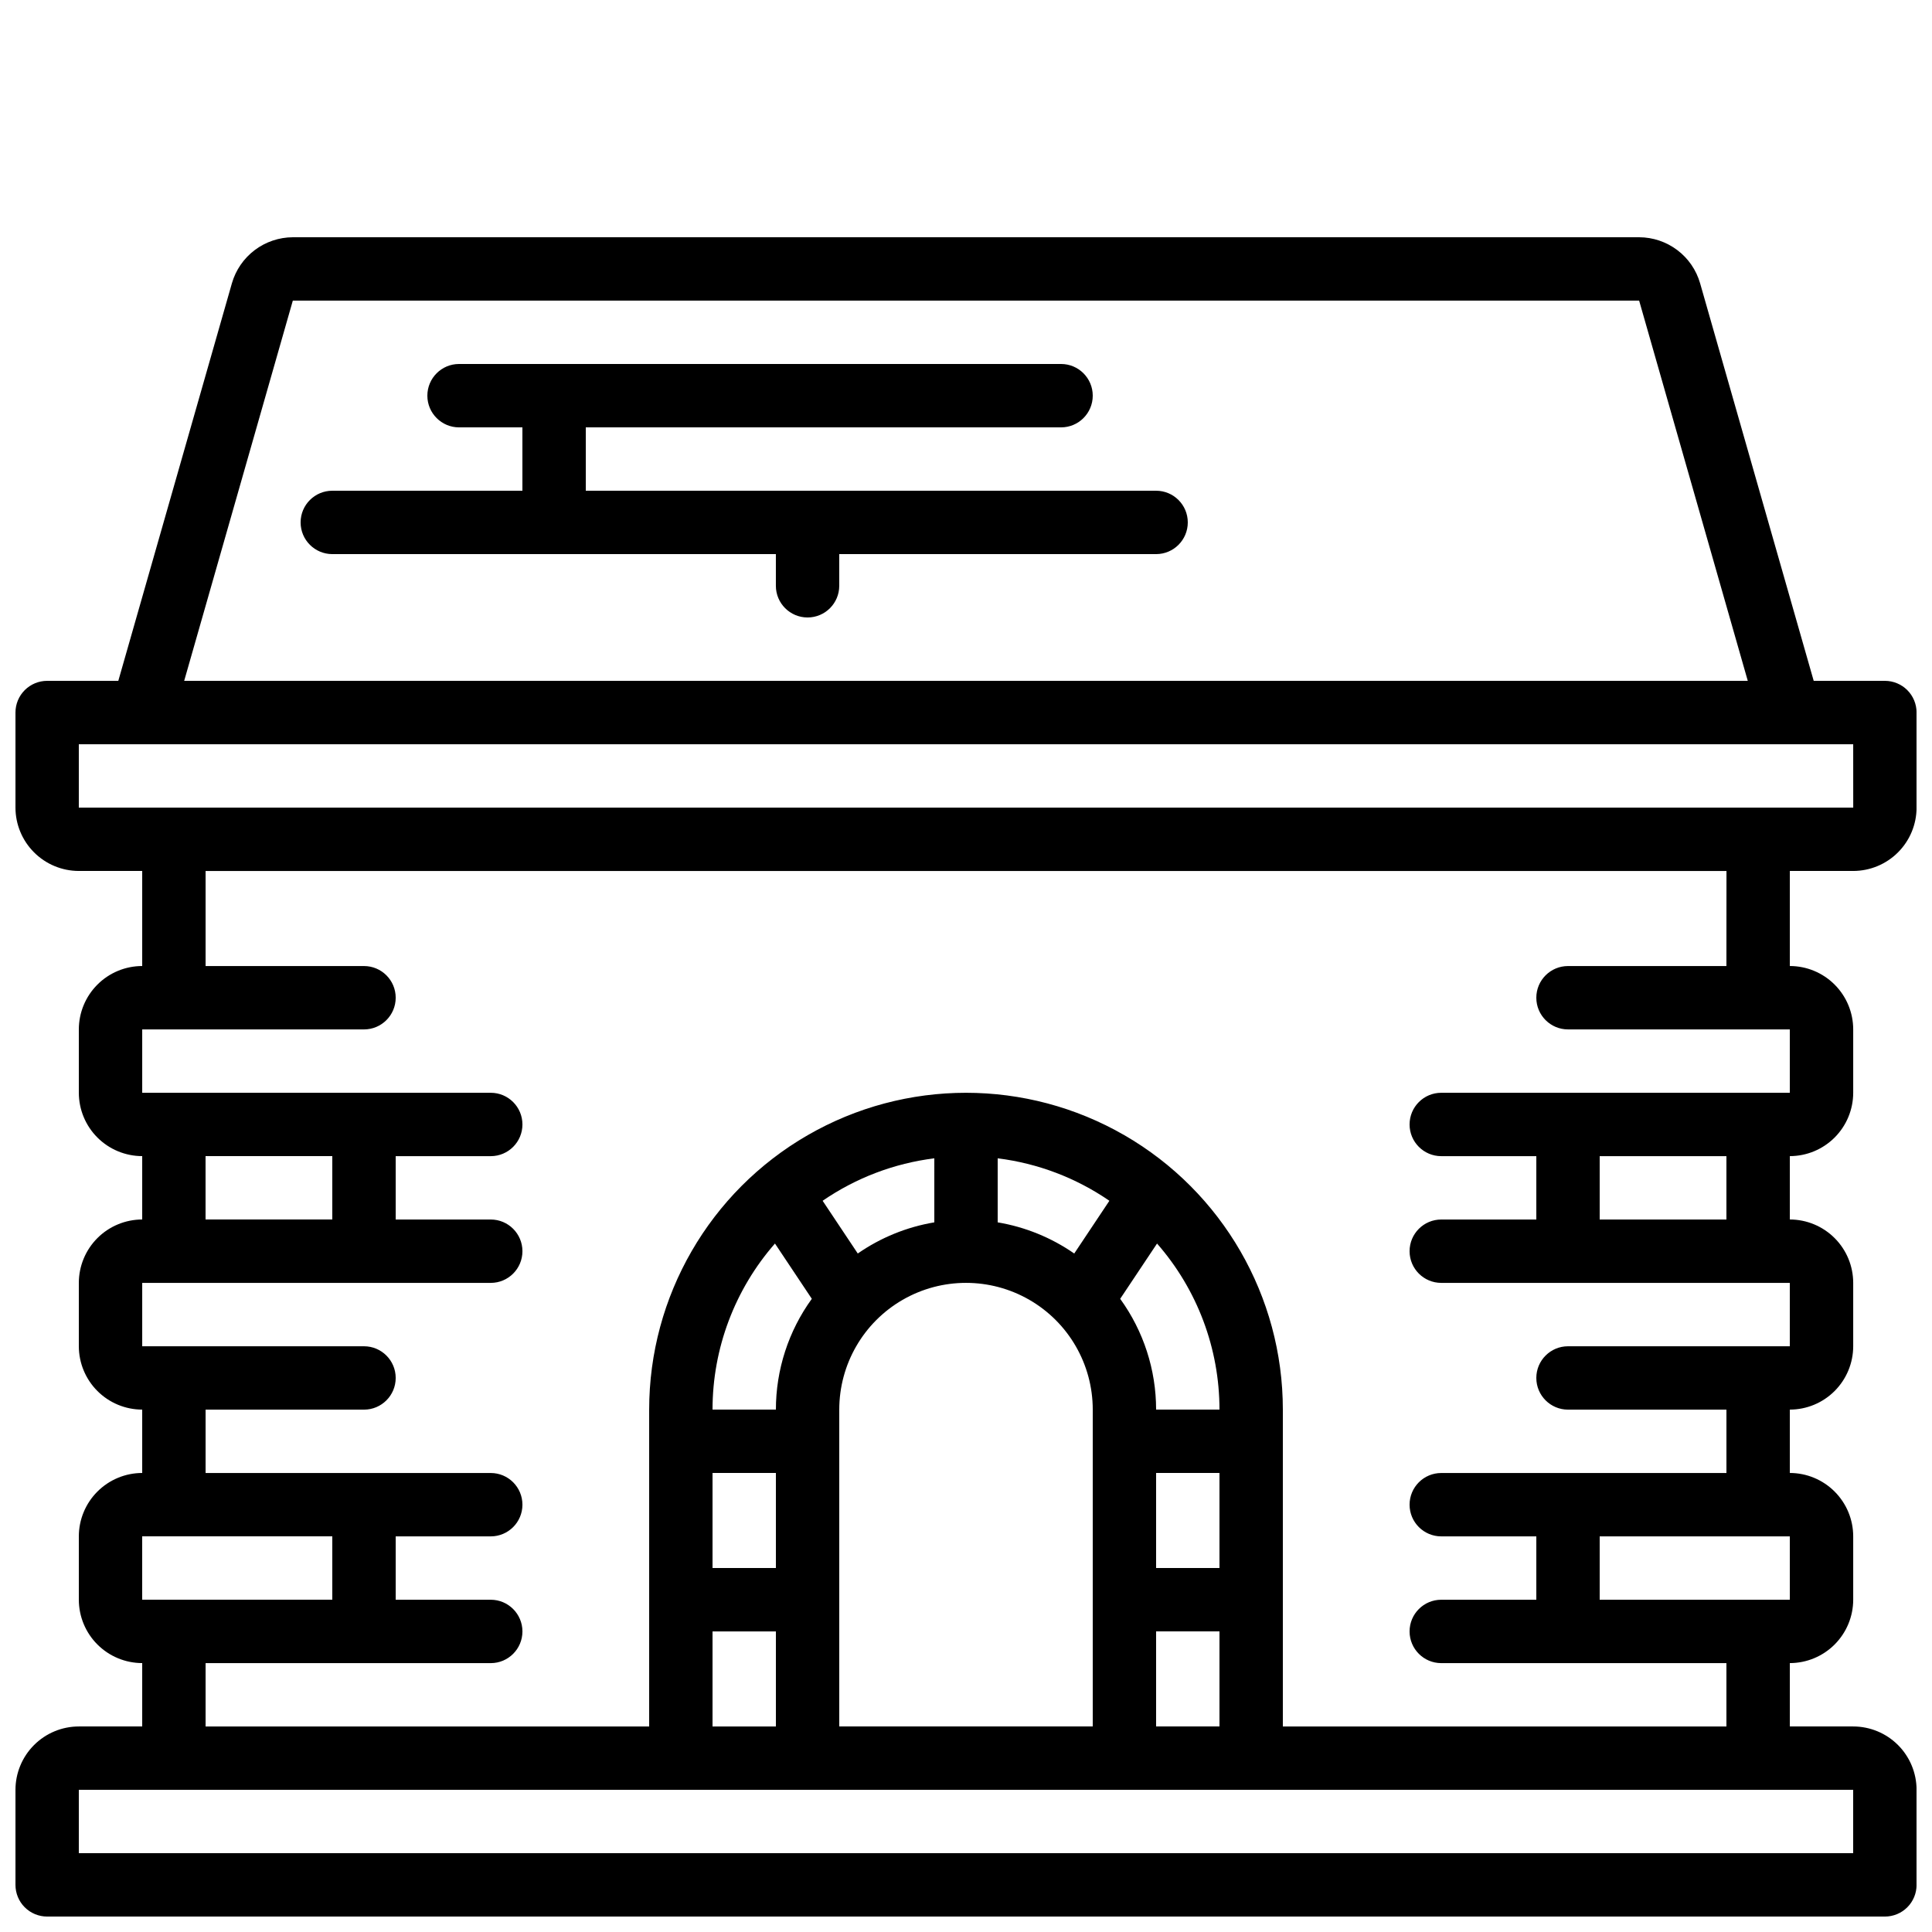
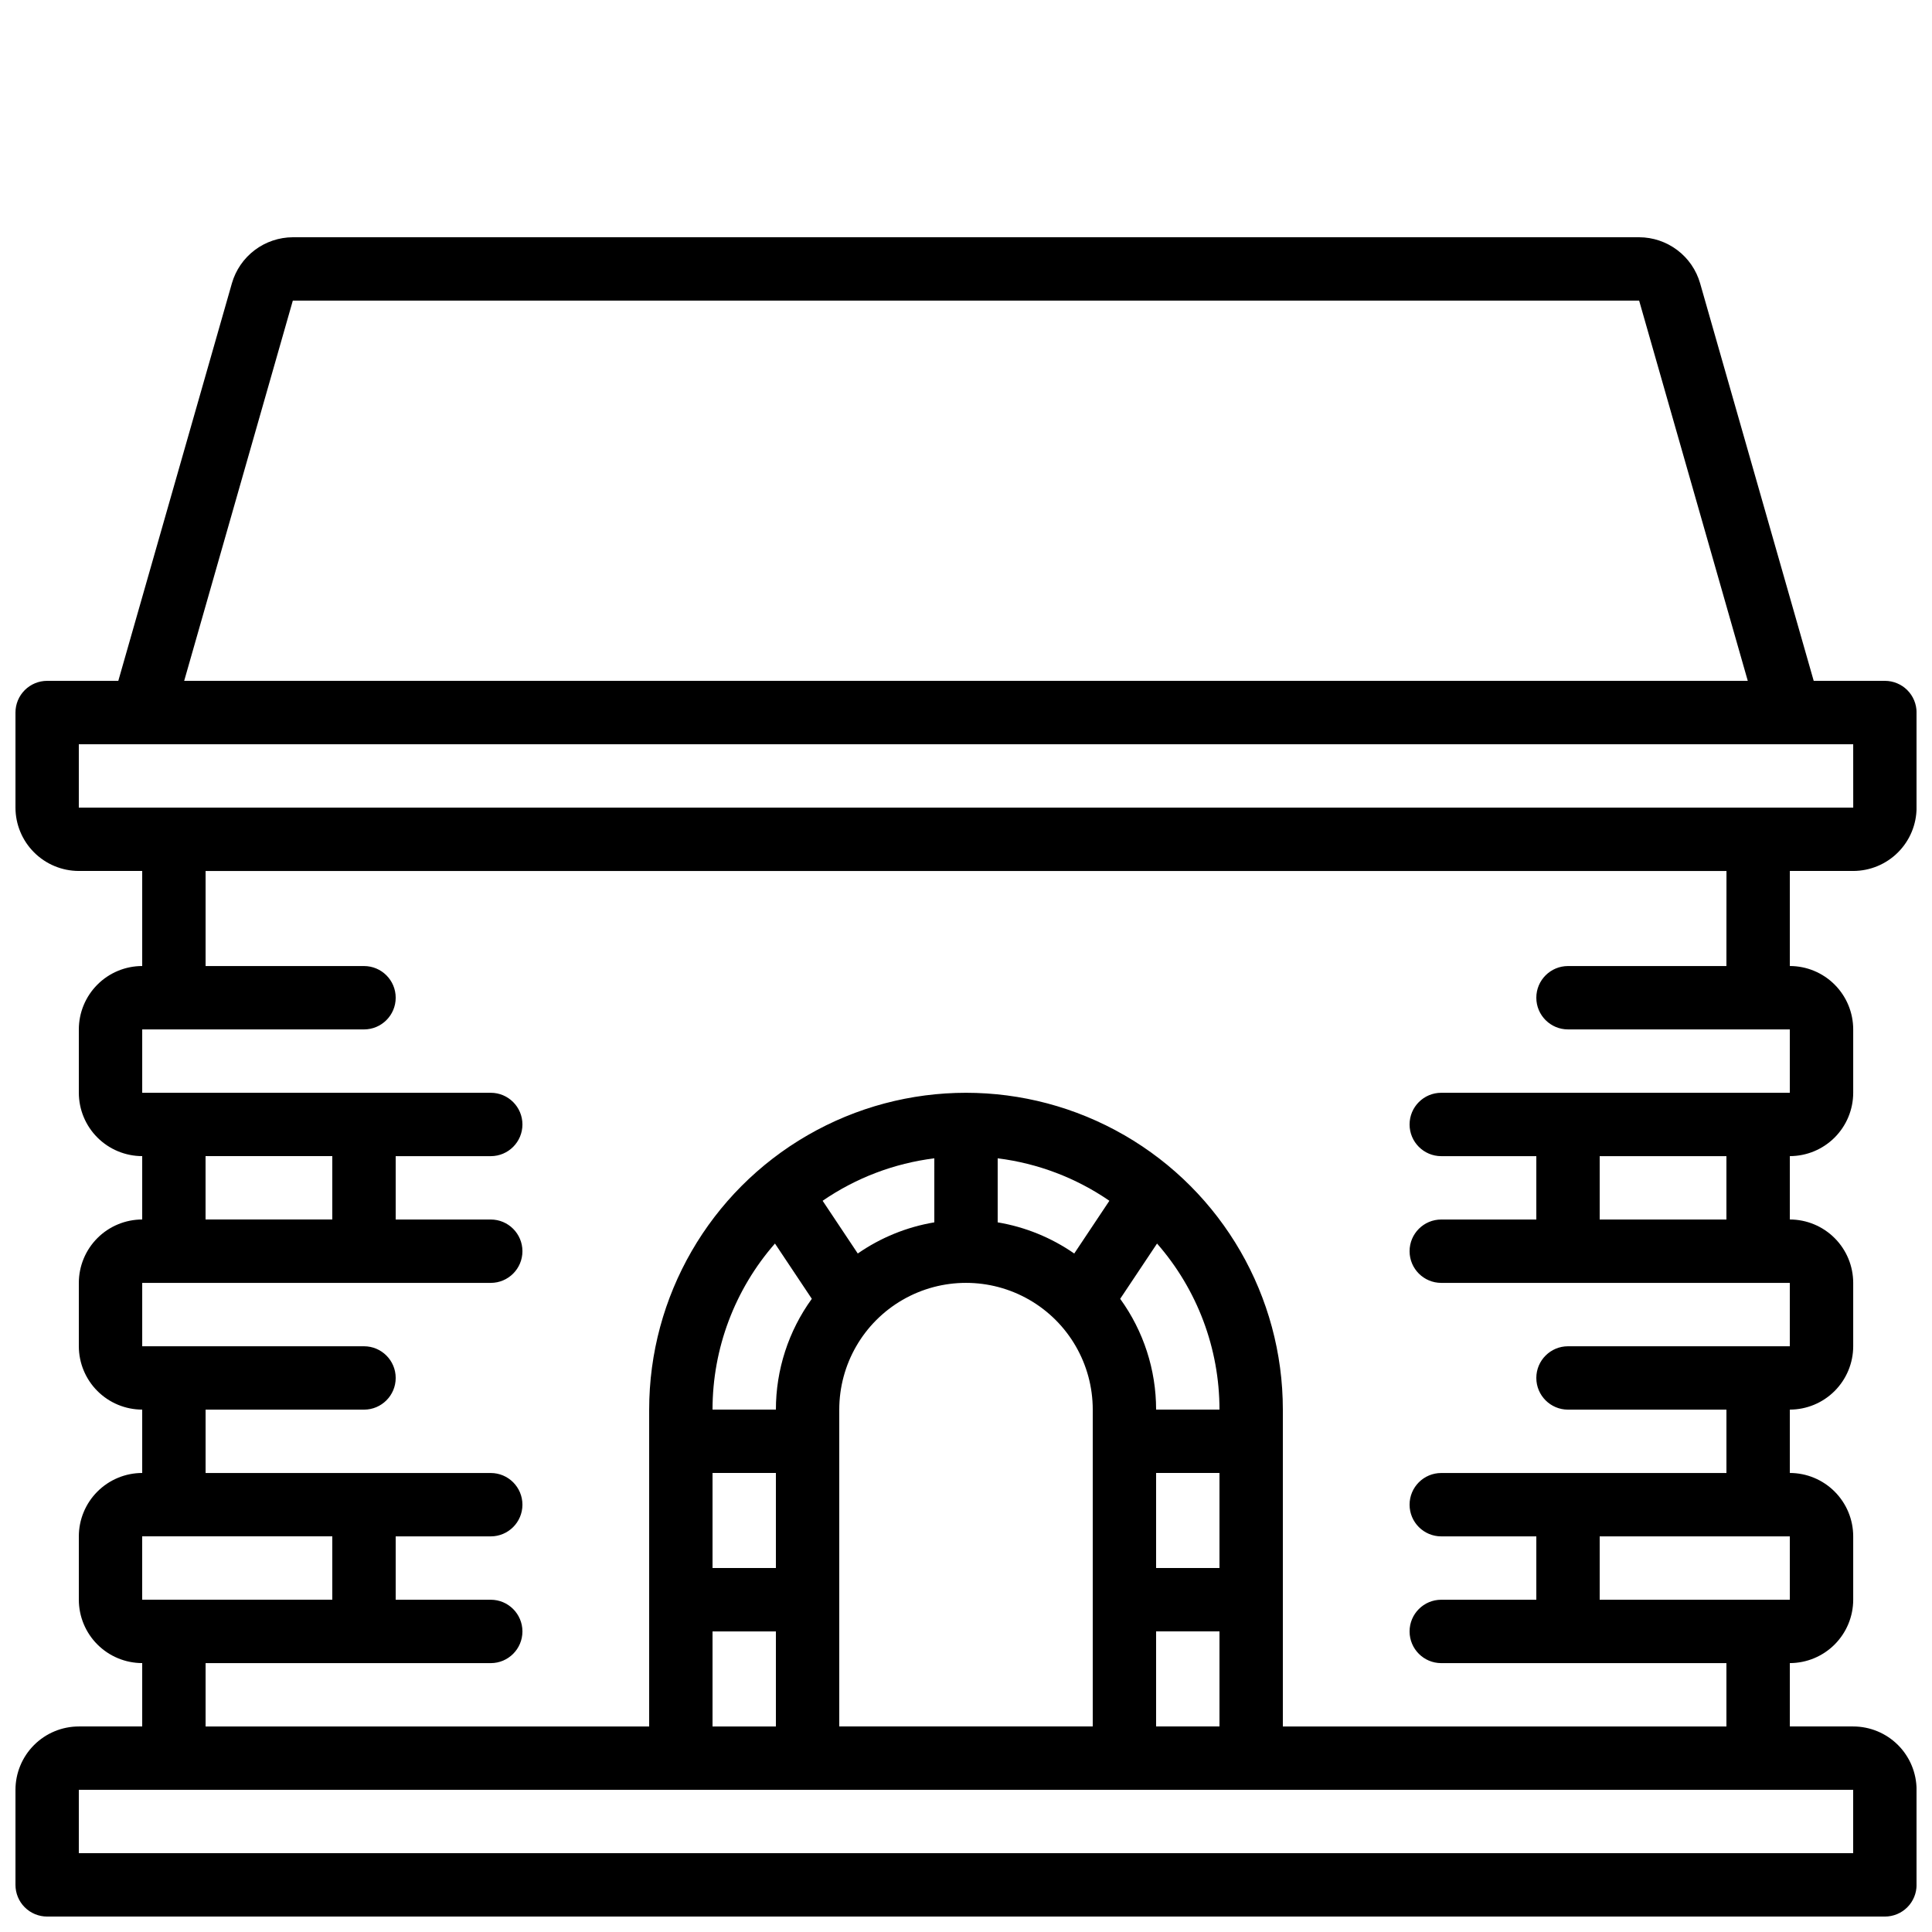
<svg xmlns="http://www.w3.org/2000/svg" width="800px" height="800px" version="1.1" viewBox="144 144 512 512">
  <defs>
    <clipPath id="a">
      <path d="m148.09 206h503.81v445.9h-503.81z" />
    </clipPath>
  </defs>
  <g clip-path="url(#a)">
    <path d="m643.51 324.43h-18.859l-30.109-105.37c-1.012-3.508-3.129-6.59-6.043-8.785-2.91-2.195-6.453-3.391-10.102-3.402h-356.79c-3.644 0.012-7.191 1.207-10.102 3.402-2.91 2.195-5.031 5.277-6.043 8.785l-30.109 105.37h-18.855c-2.231 0-4.363 0.887-5.941 2.461-1.574 1.574-2.457 3.711-2.457 5.938v25.191c0.004 4.449 1.777 8.719 4.926 11.867 3.148 3.148 7.414 4.922 11.867 4.926h16.793v25.191c-4.449 0.004-8.719 1.773-11.867 4.922s-4.922 7.418-4.926 11.871v16.793c0.004 4.453 1.777 8.723 4.926 11.871 3.148 3.144 7.418 4.918 11.867 4.922v16.793c-4.449 0.008-8.719 1.777-11.867 4.926-3.148 3.148-4.922 7.418-4.926 11.867v16.797c0.004 4.449 1.777 8.719 4.926 11.867 3.148 3.148 7.418 4.922 11.867 4.926v16.793c-4.449 0.004-8.719 1.777-11.867 4.926-3.148 3.148-4.922 7.414-4.926 11.867v16.793c0.004 4.453 1.777 8.723 4.926 11.871 3.148 3.148 7.418 4.918 11.867 4.926v16.793h-16.793c-4.453 0.004-8.719 1.773-11.867 4.922-3.148 3.148-4.922 7.418-4.926 11.871v25.191c0 2.227 0.883 4.363 2.457 5.938 1.578 1.574 3.711 2.457 5.941 2.457h487.02c2.227 0 4.363-0.883 5.938-2.457 1.574-1.574 2.457-3.711 2.457-5.938v-25.191c-0.004-4.453-1.773-8.723-4.922-11.871-3.148-3.148-7.418-4.918-11.871-4.922h-16.793v-16.793c4.453-0.008 8.719-1.777 11.867-4.926 3.148-3.148 4.922-7.418 4.926-11.871v-16.793c-0.004-4.453-1.777-8.719-4.926-11.867-3.148-3.148-7.414-4.922-11.867-4.926v-16.793c4.453-0.004 8.719-1.777 11.867-4.926 3.148-3.148 4.922-7.418 4.926-11.867v-16.797c-0.004-4.449-1.777-8.719-4.926-11.867-3.148-3.148-7.414-4.918-11.867-4.926v-16.793c4.453-0.004 8.719-1.777 11.867-4.922 3.148-3.148 4.922-7.418 4.926-11.871v-16.793c-0.004-4.453-1.777-8.723-4.926-11.871-3.148-3.148-7.414-4.918-11.867-4.922v-25.191h16.793c4.453-0.004 8.723-1.777 11.871-4.926 3.148-3.148 4.918-7.418 4.922-11.867v-25.191c0-2.227-0.883-4.363-2.457-5.938-1.574-1.574-3.711-2.461-5.938-2.461zm-421.91-100.76h356.79l28.789 100.76h-414.37zm10.461 226.71v16.793h-33.586v-16.793zm-50.383 100.76h50.383v16.793h-50.383zm453.43 83.969h-470.22v-16.793h470.22zm-197.11-172.89-9.312 13.973h-0.004c-6.07-4.215-12.996-7.035-20.285-8.258v-16.969c10.629 1.324 20.781 5.184 29.602 11.254zm-105.17 72.133h16.793v25.191h-16.793zm33.586-16.793c0-12 6.402-23.09 16.793-29.09 10.395-5.996 23.195-5.996 33.59 0 10.391 6 16.793 17.09 16.793 29.09v83.969h-67.176zm100.76 41.984h-16.793v-25.191h16.793zm-16.793 16.793h16.793v25.191h-16.793zm0-58.777c0-10.547-3.332-20.82-9.52-29.359l9.77-14.652h-0.004c10.668 12.18 16.547 27.82 16.547 44.012zm-58.777-49.621v-0.004c-7.289 1.223-14.215 4.043-20.285 8.258l-9.312-13.973c8.82-6.07 18.973-9.93 29.598-11.254zm-42.23 5.613 9.77 14.652-0.004-0.004c-6.188 8.539-9.52 18.812-9.52 29.359h-16.793c0-16.191 5.883-31.832 16.547-44.012zm-16.547 102.79h16.793v25.191h-16.793zm285.49-8.398h-50.383v-16.793h50.383zm-50.383-100.76v-16.793h33.586v16.793zm33.586-67.176-41.98 0.004c-4.637 0-8.398 3.758-8.398 8.395s3.762 8.398 8.398 8.398h58.777v16.793h-92.367c-4.637 0-8.395 3.758-8.395 8.398 0 4.637 3.758 8.395 8.395 8.395h25.191v16.793h-25.191c-4.637 0-8.395 3.762-8.395 8.398 0 4.637 3.758 8.395 8.395 8.395h92.367v16.793l-58.777 0.004c-4.637 0-8.398 3.758-8.398 8.395s3.762 8.398 8.398 8.398h41.984v16.793h-75.574c-4.637 0-8.395 3.758-8.395 8.398 0 4.637 3.758 8.395 8.395 8.395h25.191v16.793h-25.191c-4.637 0-8.395 3.762-8.395 8.398s3.758 8.398 8.395 8.398h75.57v16.793h-117.55v-83.969c0-30-16.004-57.719-41.98-72.719-25.98-15-57.988-15-83.969 0s-41.984 42.719-41.984 72.719v83.969h-117.55v-16.793h75.57c4.637 0 8.395-3.762 8.395-8.398s-3.758-8.398-8.395-8.398h-25.191v-16.793h25.191c4.637 0 8.395-3.758 8.395-8.395 0-4.641-3.758-8.398-8.395-8.398h-75.57v-16.793h41.984-0.004c4.641 0 8.398-3.762 8.398-8.398s-3.758-8.395-8.398-8.395h-58.777v-16.797h92.367c4.637 0 8.395-3.758 8.395-8.395 0-4.637-3.758-8.398-8.395-8.398h-25.191v-16.793h25.191c4.637 0 8.395-3.758 8.395-8.395 0-4.641-3.758-8.398-8.395-8.398h-92.367v-16.793h58.777c4.641 0 8.398-3.762 8.398-8.398s-3.758-8.395-8.398-8.395h-41.98v-25.191h403.05zm8.398-41.984-445.03 0.004v-16.793h470.23l0.008 16.793z" />
  </g>
-   <path d="m450.38 274.05h-151.14v-16.793h125.95c4.641 0 8.398-3.762 8.398-8.398s-3.758-8.398-8.398-8.398h-159.54c-4.637 0-8.395 3.762-8.395 8.398s3.758 8.398 8.395 8.398h16.793v16.793h-50.379c-4.637 0-8.398 3.758-8.398 8.395 0 4.641 3.762 8.398 8.398 8.398h117.55v8.398c0 4.637 3.758 8.395 8.398 8.395 4.637 0 8.395-3.758 8.395-8.395v-8.398h83.969c4.637 0 8.398-3.758 8.398-8.398 0-4.637-3.762-8.395-8.398-8.395z" />
</svg>